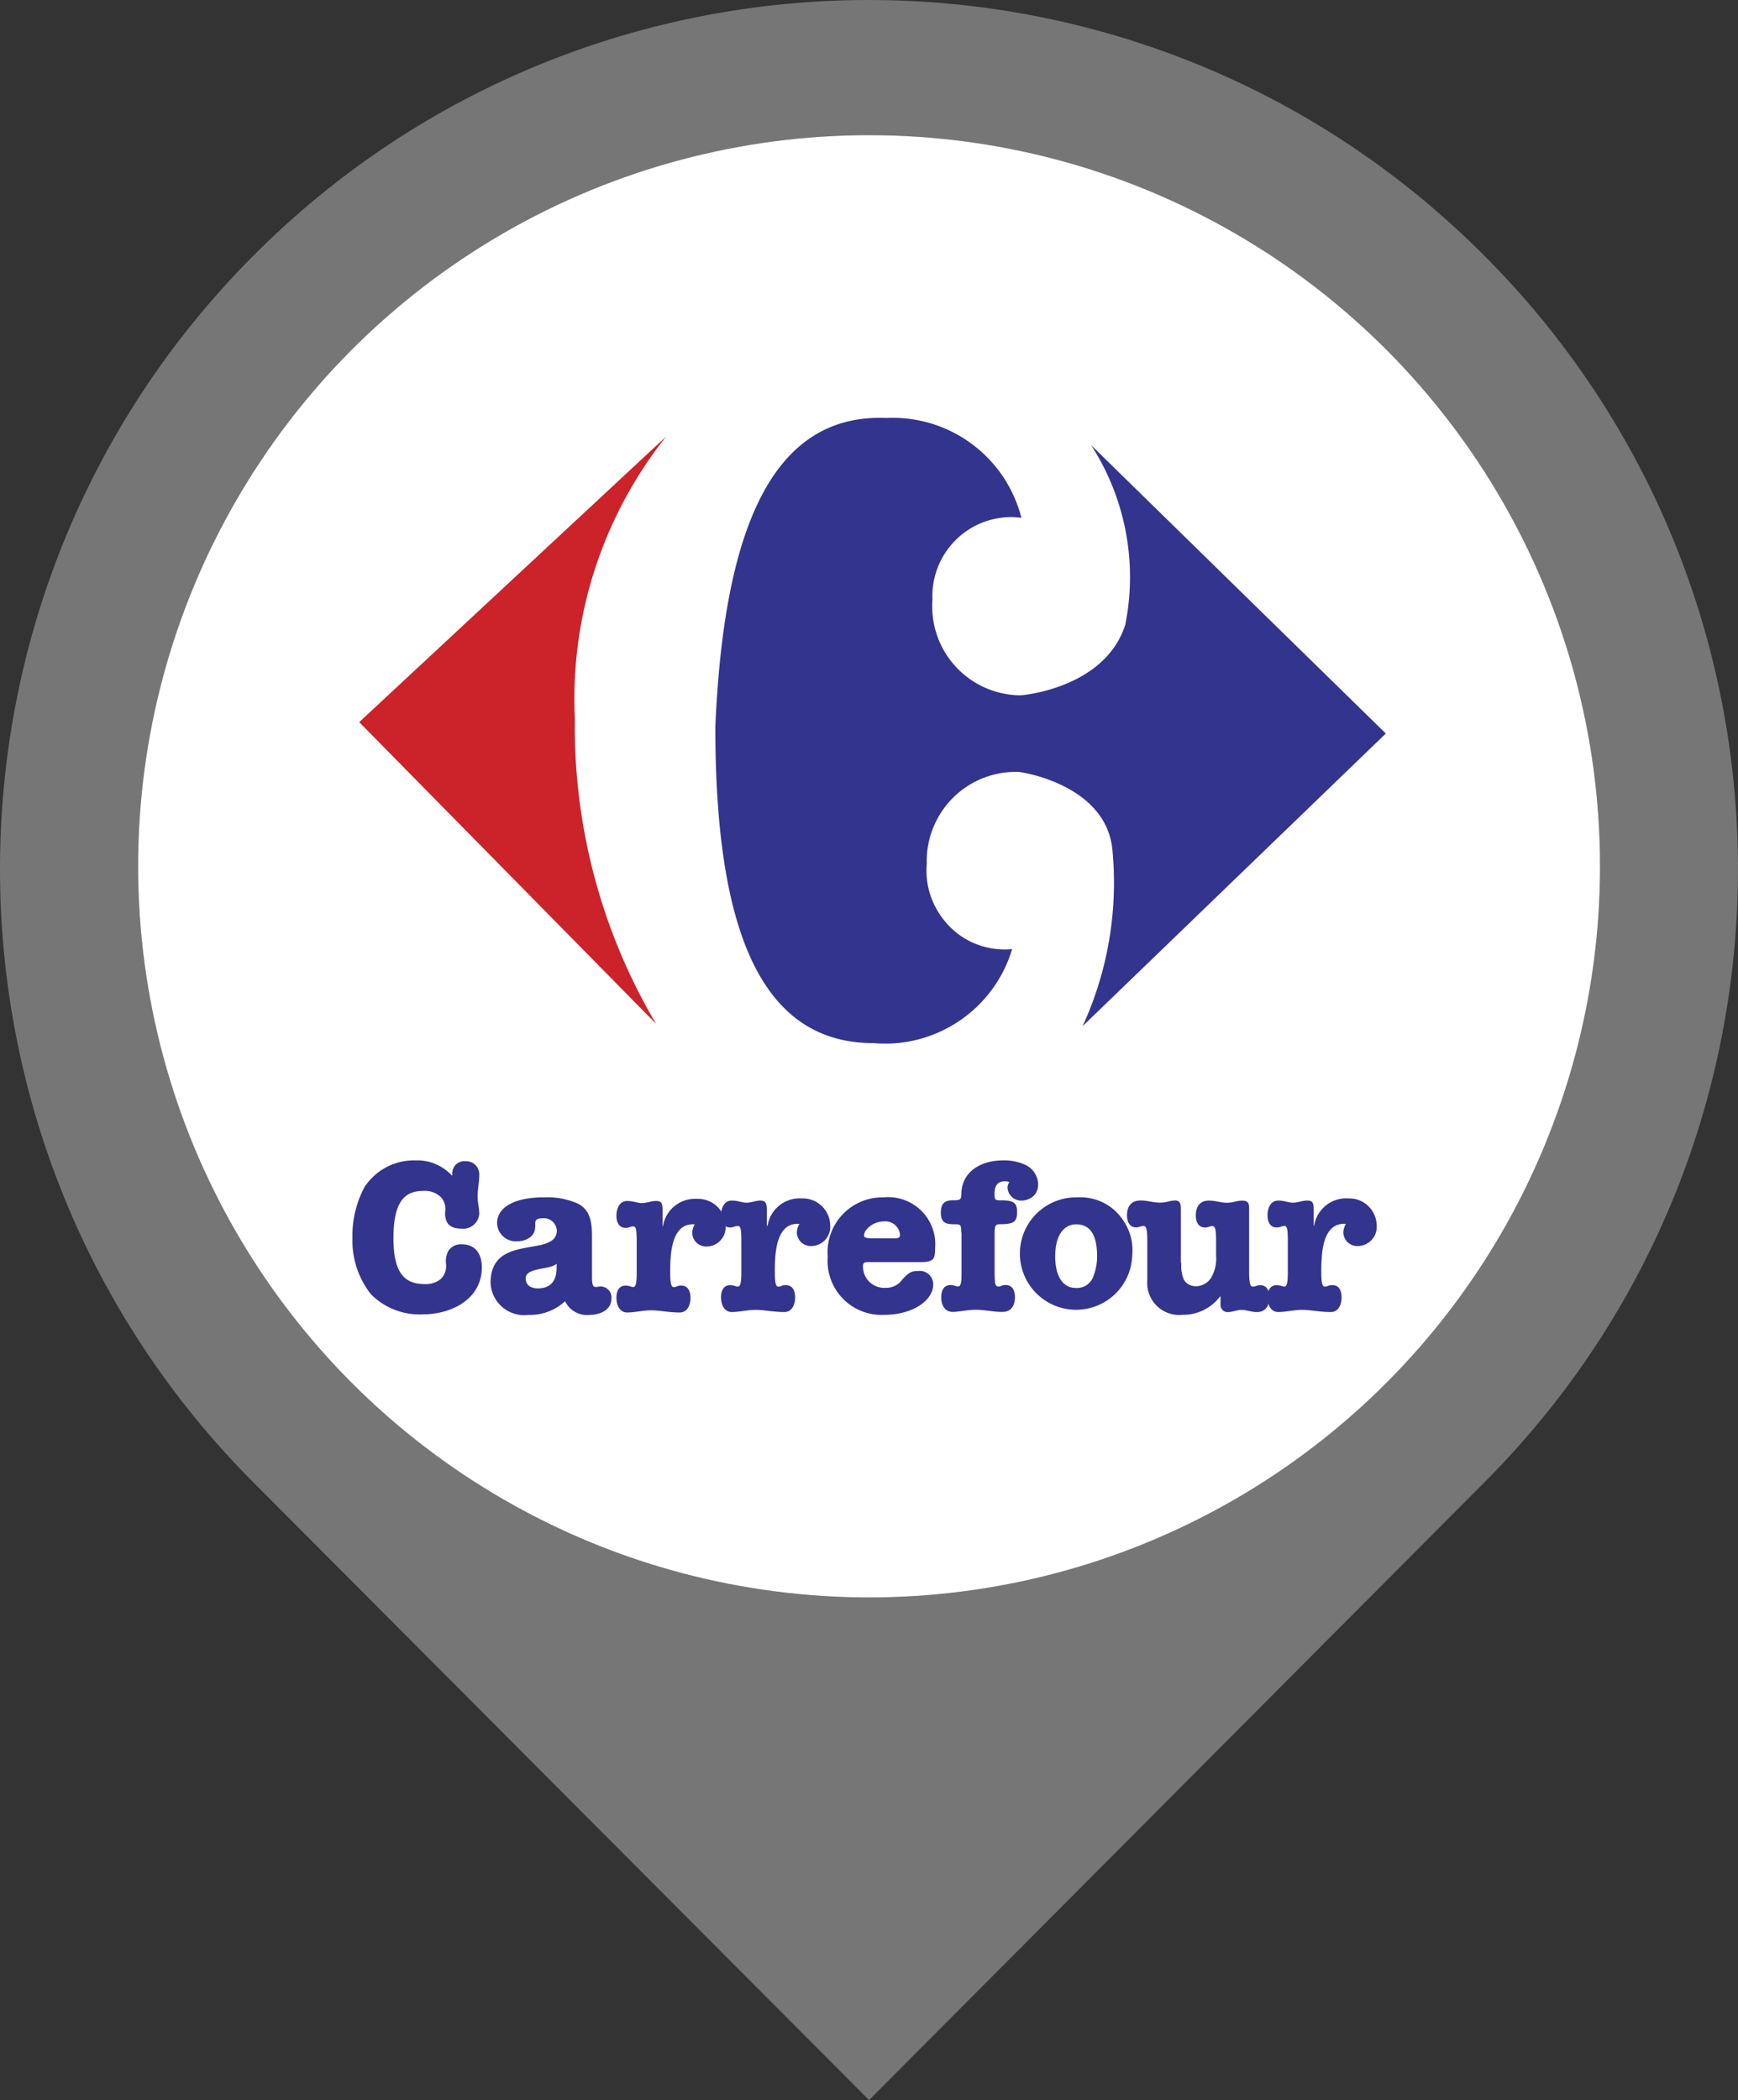
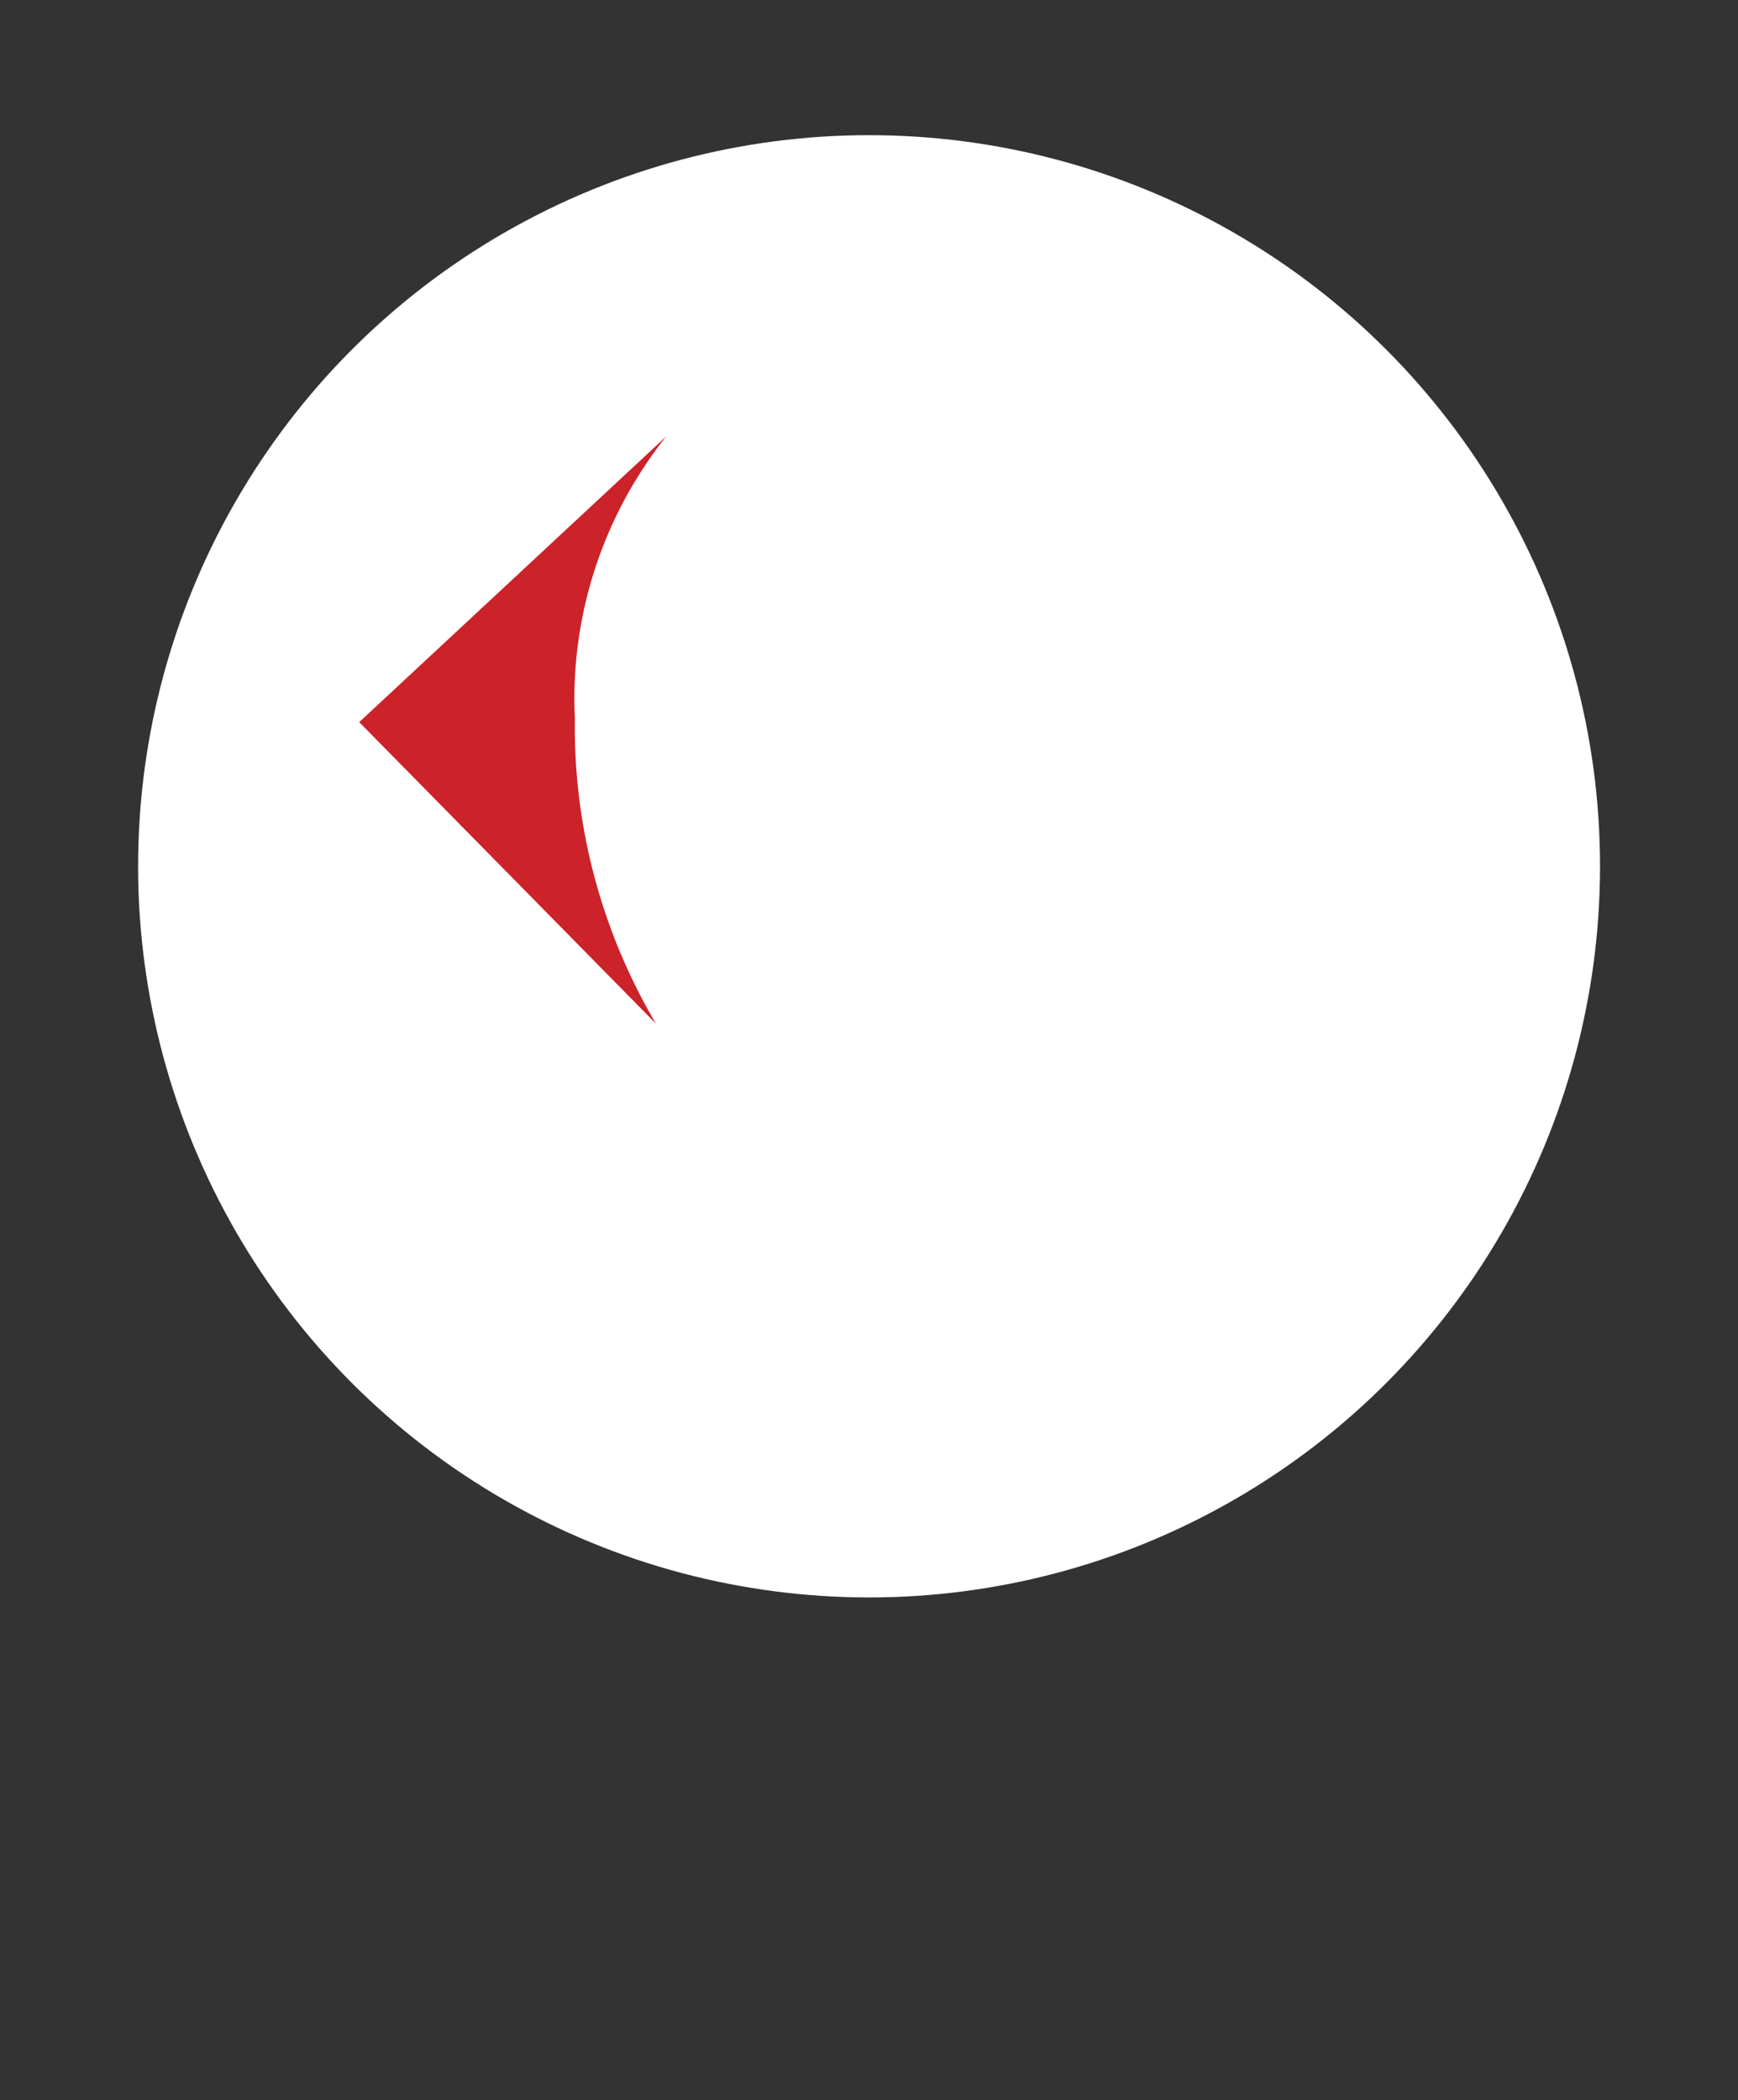
<svg xmlns="http://www.w3.org/2000/svg" viewBox="0 0 38.043 45.958">
  <rect x="0" y="0" width="38.043" height="45.958" fill="#333333" stroke="none" />
-   <path d="M32.443 5.548c7.435 7.397 7.47 19.42.08 26.86l-.08.08-13.42 13.47-13.43-13.47c-7.44-7.414-7.46-19.456-.045-26.895s19.456-7.46 26.895-.045z" fill="#767676" fill-rule="evenodd" />
-   <circle cx="19.023" cy="18.958" r="16" fill="#404041" />
  <circle cx="19.023" cy="18.958" r="16" fill="#fff" />
  <g fill-rule="evenodd">
    <path d="M14.583 9.55c-1.39 1.747-2.105 3.938-2 6.17a12.77 12.77 0 0 0 1.776 6.683l-6.496-6.6 6.73-6.262z" fill="#cc2229" />
    <g fill="#33348e">
-       <path d="M15.658 15.907c.18-4.202 1.185-6.872 3.753-6.76 1.376-.062 2.606.85 2.946 2.185-.506-.067-1.015.094-1.39.44s-.58.84-.557 1.35c-.04.537.142 1.067.507 1.464s.876.625 1.415.63c.047.002 1.86-.156 2.3-1.548.27-1.356.002-2.764-.748-3.926l6.45 6.31-6.636 6.403c.55-1.198.775-2.52.654-3.832-.12-1.456-2-1.73-2.056-1.73-.538-.018-1.06.188-1.44.57s-.587.902-.57 1.44c-.045.508.137 1 .498 1.37s.863.543 1.37.498c-.397 1.32-1.666 2.178-3.038 2.056-2.57 0-3.458-2.71-3.458-6.917zM7.998 25.95a1.29 1.29 0 0 1 1.094-.556c.302-.013.595.11.8.332l.01-.01c-.012-.08.014-.164.07-.223s.138-.09.22-.08c.08-.004.16.026.216.083s.087.136.083.216c0 .16-.037.313-.037.472 0 .126.037.252.037.38-.008.096-.054.184-.128.245s-.17.09-.265.078c-.252 0-.364-.117-.355-.37.02-.1-.01-.224-.084-.31-.104-.105-.25-.158-.397-.145-.435 0-.65.276-.65 1.038 0 .715.215 1 .673 1 .13.01.258-.028.36-.108a.4.4 0 0 0 .117-.346c-.01-.1.01-.2.06-.285a.33.33 0 0 1 .285-.131c.304 0 .44.22.44.5 0 .706-.668 1.033-1.295 1.033-.424.02-.837-.14-1.136-.444a1.9 1.9 0 0 1-.402-1.22 2.27 2.27 0 0 1 .285-1.159zm3.715.902c0 .215-.206.313-.402.313a.41.41 0 0 1-.43-.402c0-.294.3-.56 1.02-.56a1.67 1.67 0 0 1 .757.14c.248.14.3.364.3.72v.88c0 .182.028.22.08.22.037 0 .075-.01.112-.01a.24.24 0 0 1 .234.262c0 .262-.262.36-.482.36a.53.53 0 0 1-.533-.299 1.13 1.13 0 0 1-.799.299c-.205.027-.412-.034-.57-.167s-.253-.327-.262-.534c0-1.108 1.45-.533 1.45-1.15-.006-.078-.043-.15-.103-.2s-.138-.072-.215-.063c-.08 0-.154.014-.154.108v.084zm.472.8c-.136.145-.678.075-.678.323 0 .163.13.22.266.22.276 0 .41-.164.41-.44v-.103zm2.317-.818h.01a.71.71 0 0 1 .753-.598.6.6 0 0 1 .617.584.42.42 0 0 1-.402.458c-.084.006-.167-.023-.23-.08s-.097-.138-.098-.223c.004-.064.024-.127.056-.182-.523-.038-.538.673-.538 1.047 0 .276.028.327.084.327.024-.002.048-.008.07-.02.027-.01.056-.014.084-.014.154 0 .206.126.206.267 0 .178-.08.322-.234.322-.252 0-.44-.047-.63-.047-.178 0-.355.047-.523.047-.154 0-.234-.145-.234-.322 0-.14.05-.267.206-.267.028.002.057.007.084.014a.39.39 0 0 0 .07.019c.056 0 .084-.047.084-.327v-.673c0-.3-.023-.327-.084-.327-.047 0-.094.032-.154.032-.154 0-.206-.126-.206-.266 0-.178.08-.323.234-.323.136 0 .23.047.323.047.103 0 .2-.047.308-.047s.145.033.145.2v.35z" />
-       <path d="M16.792 26.824h.01a.71.71 0 0 1 .753-.598.6.6 0 0 1 .617.584.42.42 0 0 1-.402.458.31.31 0 0 1-.23-.08c-.063-.057-.097-.138-.098-.223.004-.064.023-.127.056-.182-.523-.038-.538.673-.538 1.047 0 .276.028.327.084.327.024-.002.048-.008.07-.02s.056-.014.084-.014c.154 0 .206.126.206.267 0 .178-.08.322-.234.322-.252 0-.44-.047-.63-.047-.178 0-.355.047-.523.047-.154 0-.234-.145-.234-.322 0-.14.05-.267.206-.267a.44.44 0 0 1 .084.014.56.56 0 0 0 .07.02c.056 0 .084-.047.084-.327v-.673c0-.3-.023-.327-.084-.327-.047 0-.093.032-.154.032-.154 0-.206-.126-.206-.266 0-.178.08-.323.234-.323.136 0 .23.047.323.047.103 0 .2-.047.3-.047s.145.033.145.2v.35zm2.234.795c-.12 0-.136.018-.136.098a.47.47 0 0 0 .14.336c.1.088.214.136.34.13.15.007.3-.062.38-.182.15-.16.2-.187.355-.187a.29.29 0 0 1 .227.075c.06.055.096.136.095.22 0 .355-.458.664-1.066.664a1.18 1.18 0 0 1-1.243-1.271 1.2 1.2 0 0 1 1.224-1.299 1.03 1.03 0 0 1 1.126 1.122c0 .215-.028.294-.3.294h-1.136zm.556-.52c.108 0 .117-.028.117-.08a.32.32 0 0 0-.351-.29c-.238 0-.435.182-.435.304 0 .06.06.065.196.065zm1.457-.126c0-.182-.014-.182-.16-.182-.183 0-.285-.042-.285-.248 0-.192.07-.276.262-.276.178 0 .182-.018.187-.154.02-.5.458-.72.92-.72.166-.003.33.03.48.098a.48.48 0 0 1 .28.416c.005.096-.03.2-.096.26a.39.39 0 0 1-.255.106.3.3 0 0 1-.318-.276c0-.045.015-.1.042-.126-.03-.013-.06-.02-.093-.02-.173 0-.233.103-.233.267 0 .15.01.15.16.15.28 0 .332.075.332.253 0 .215-.06.27-.393.27-.084 0-.098.056-.098.182v.855c0 .28.018.327.084.327.026-.001.05-.008.075-.02s.052-.012.08-.014c.154 0 .206.126.206.267 0 .178-.08.322-.276.322s-.388-.047-.58-.047c-.178 0-.355.042-.5.047-.178 0-.257-.145-.257-.322 0-.14.05-.267.206-.267a.39.39 0 0 1 .084.014.26.26 0 0 0 .07.019c.075 0 .084-.098.084-.327v-.855zm3.745.487a1.23 1.23 0 1 1-1.215-1.257c.335-.02.662.1.895.35s.35.572.32.907zm-1.687.028c0 .542.243.696.434.696.156.018.306-.062.38-.2a1.21 1.21 0 0 0 .103-.495c0-.542-.206-.696-.458-.696-.22 0-.458.173-.458.696zm2.76.16a.78.78 0 0 0 .056.355c.058.1.156.143.262.145a.4.4 0 0 0 .336-.187c.084-.146.122-.314.108-.48v-.323c0-.252-.02-.327-.084-.327a.34.34 0 0 0-.07.014c-.027.01-.055.017-.084.018-.154 0-.206-.126-.206-.266 0-.178.08-.323.285-.323.154 0 .257.047.4.047.126 0 .215-.047.332-.047s.15.052.15.154v1.402c0 .28.032.327.084.327s.093-.033.154-.033c.154 0 .206.126.206.267 0 .178-.08.322-.276.322-.117 0-.224-.047-.332-.047s-.206.047-.294.047c-.043.004-.086-.01-.118-.04s-.05-.07-.05-.115v-.187h-.01a1.01 1.01 0 0 1-.822.402.7.7 0 0 1-.771-.753v-.865c0-.285-.033-.327-.084-.327-.024.002-.047.007-.07.014s-.055.017-.084.018c-.154 0-.206-.126-.206-.266 0-.178.08-.323.3-.323.15 0 .27.047.425.047.145 0 .215-.047.332-.047s.122.1.122.2v1.163z" />
-       <path d="M28.755 26.824h.01a.71.71 0 0 1 .752-.598.6.6 0 0 1 .617.584.42.42 0 0 1-.402.458c-.084.006-.167-.024-.23-.08s-.097-.138-.098-.223c.004-.064.023-.127.056-.182-.524-.038-.538.673-.538 1.047 0 .276.028.327.084.327.024-.002.048-.008.07-.02.027-.01.056-.014.084-.014.154 0 .206.126.206.267 0 .178-.08.322-.234.322-.252 0-.44-.047-.63-.047-.178 0-.355.047-.524.047-.154 0-.233-.145-.233-.322 0-.14.05-.267.206-.267.028.002.057.007.084.014s.046.015.07.02c.056 0 .084-.047.084-.327v-.673c0-.3-.023-.327-.084-.327-.047 0-.093.032-.154.032-.154 0-.206-.126-.206-.266 0-.178.08-.323.233-.323.136 0 .23.047.323.047.103 0 .2-.047.31-.047s.145.033.145.2v.35z" />
-     </g>
+       </g>
  </g>
</svg>